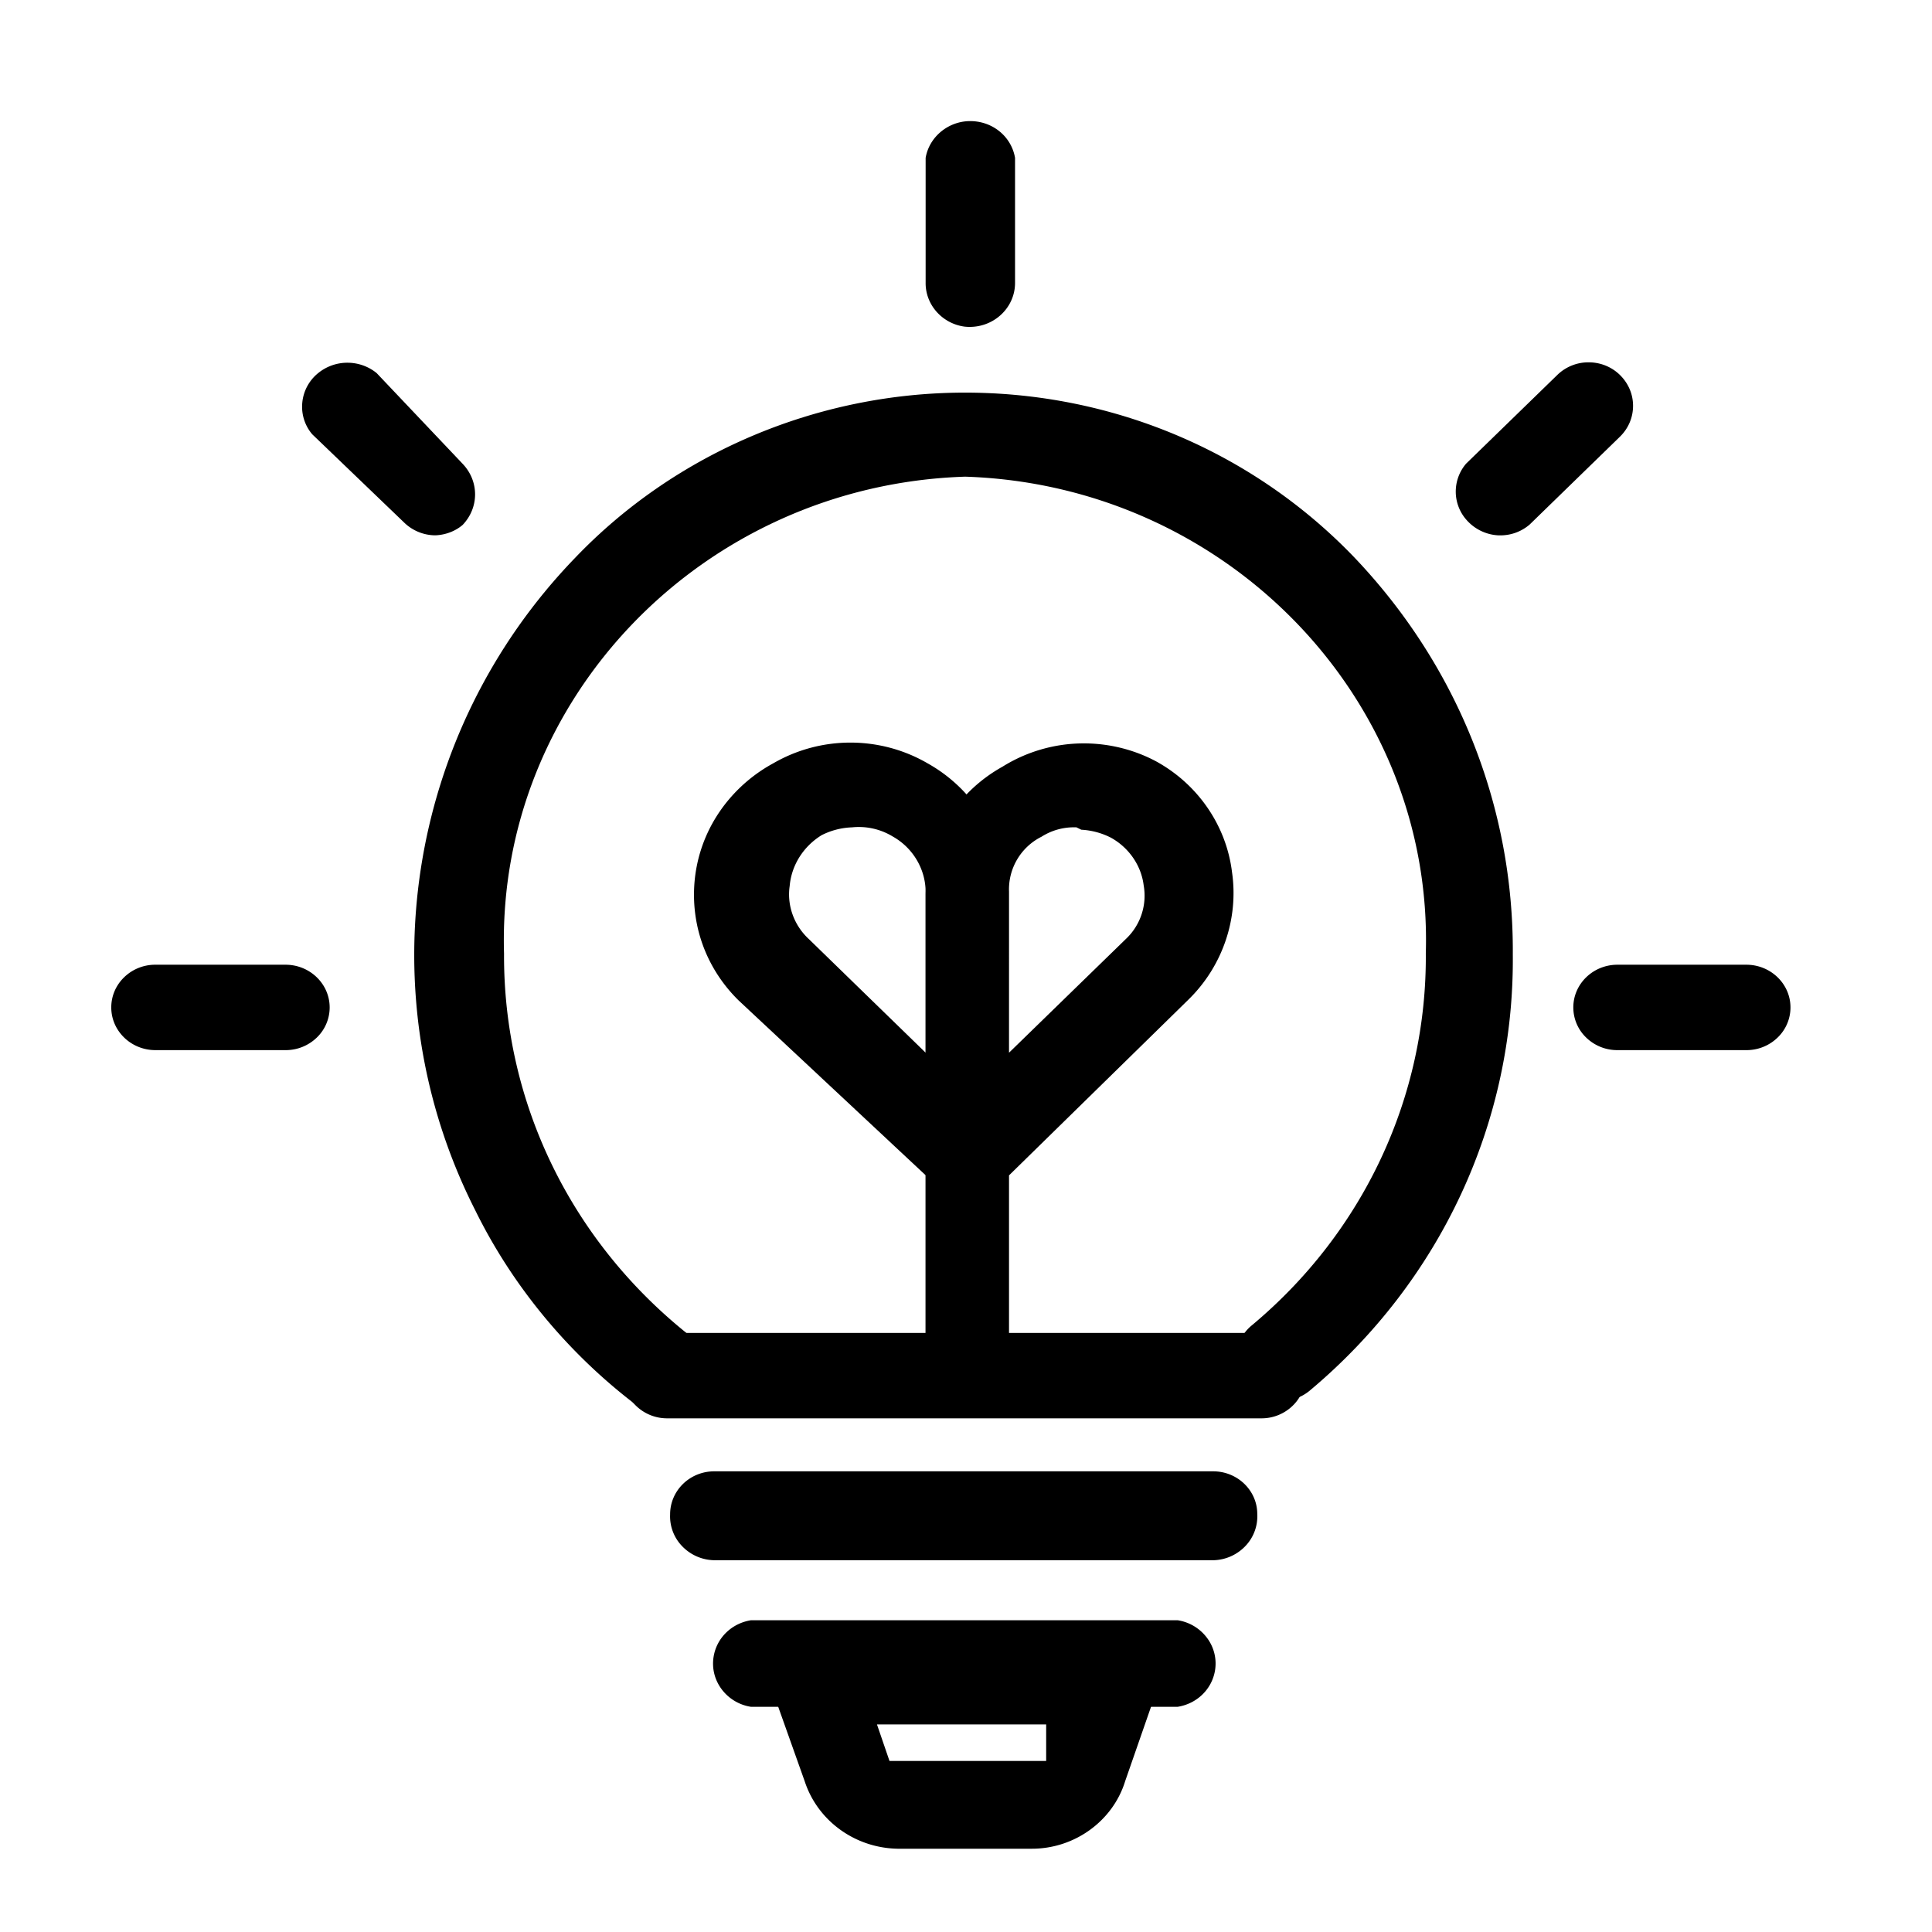
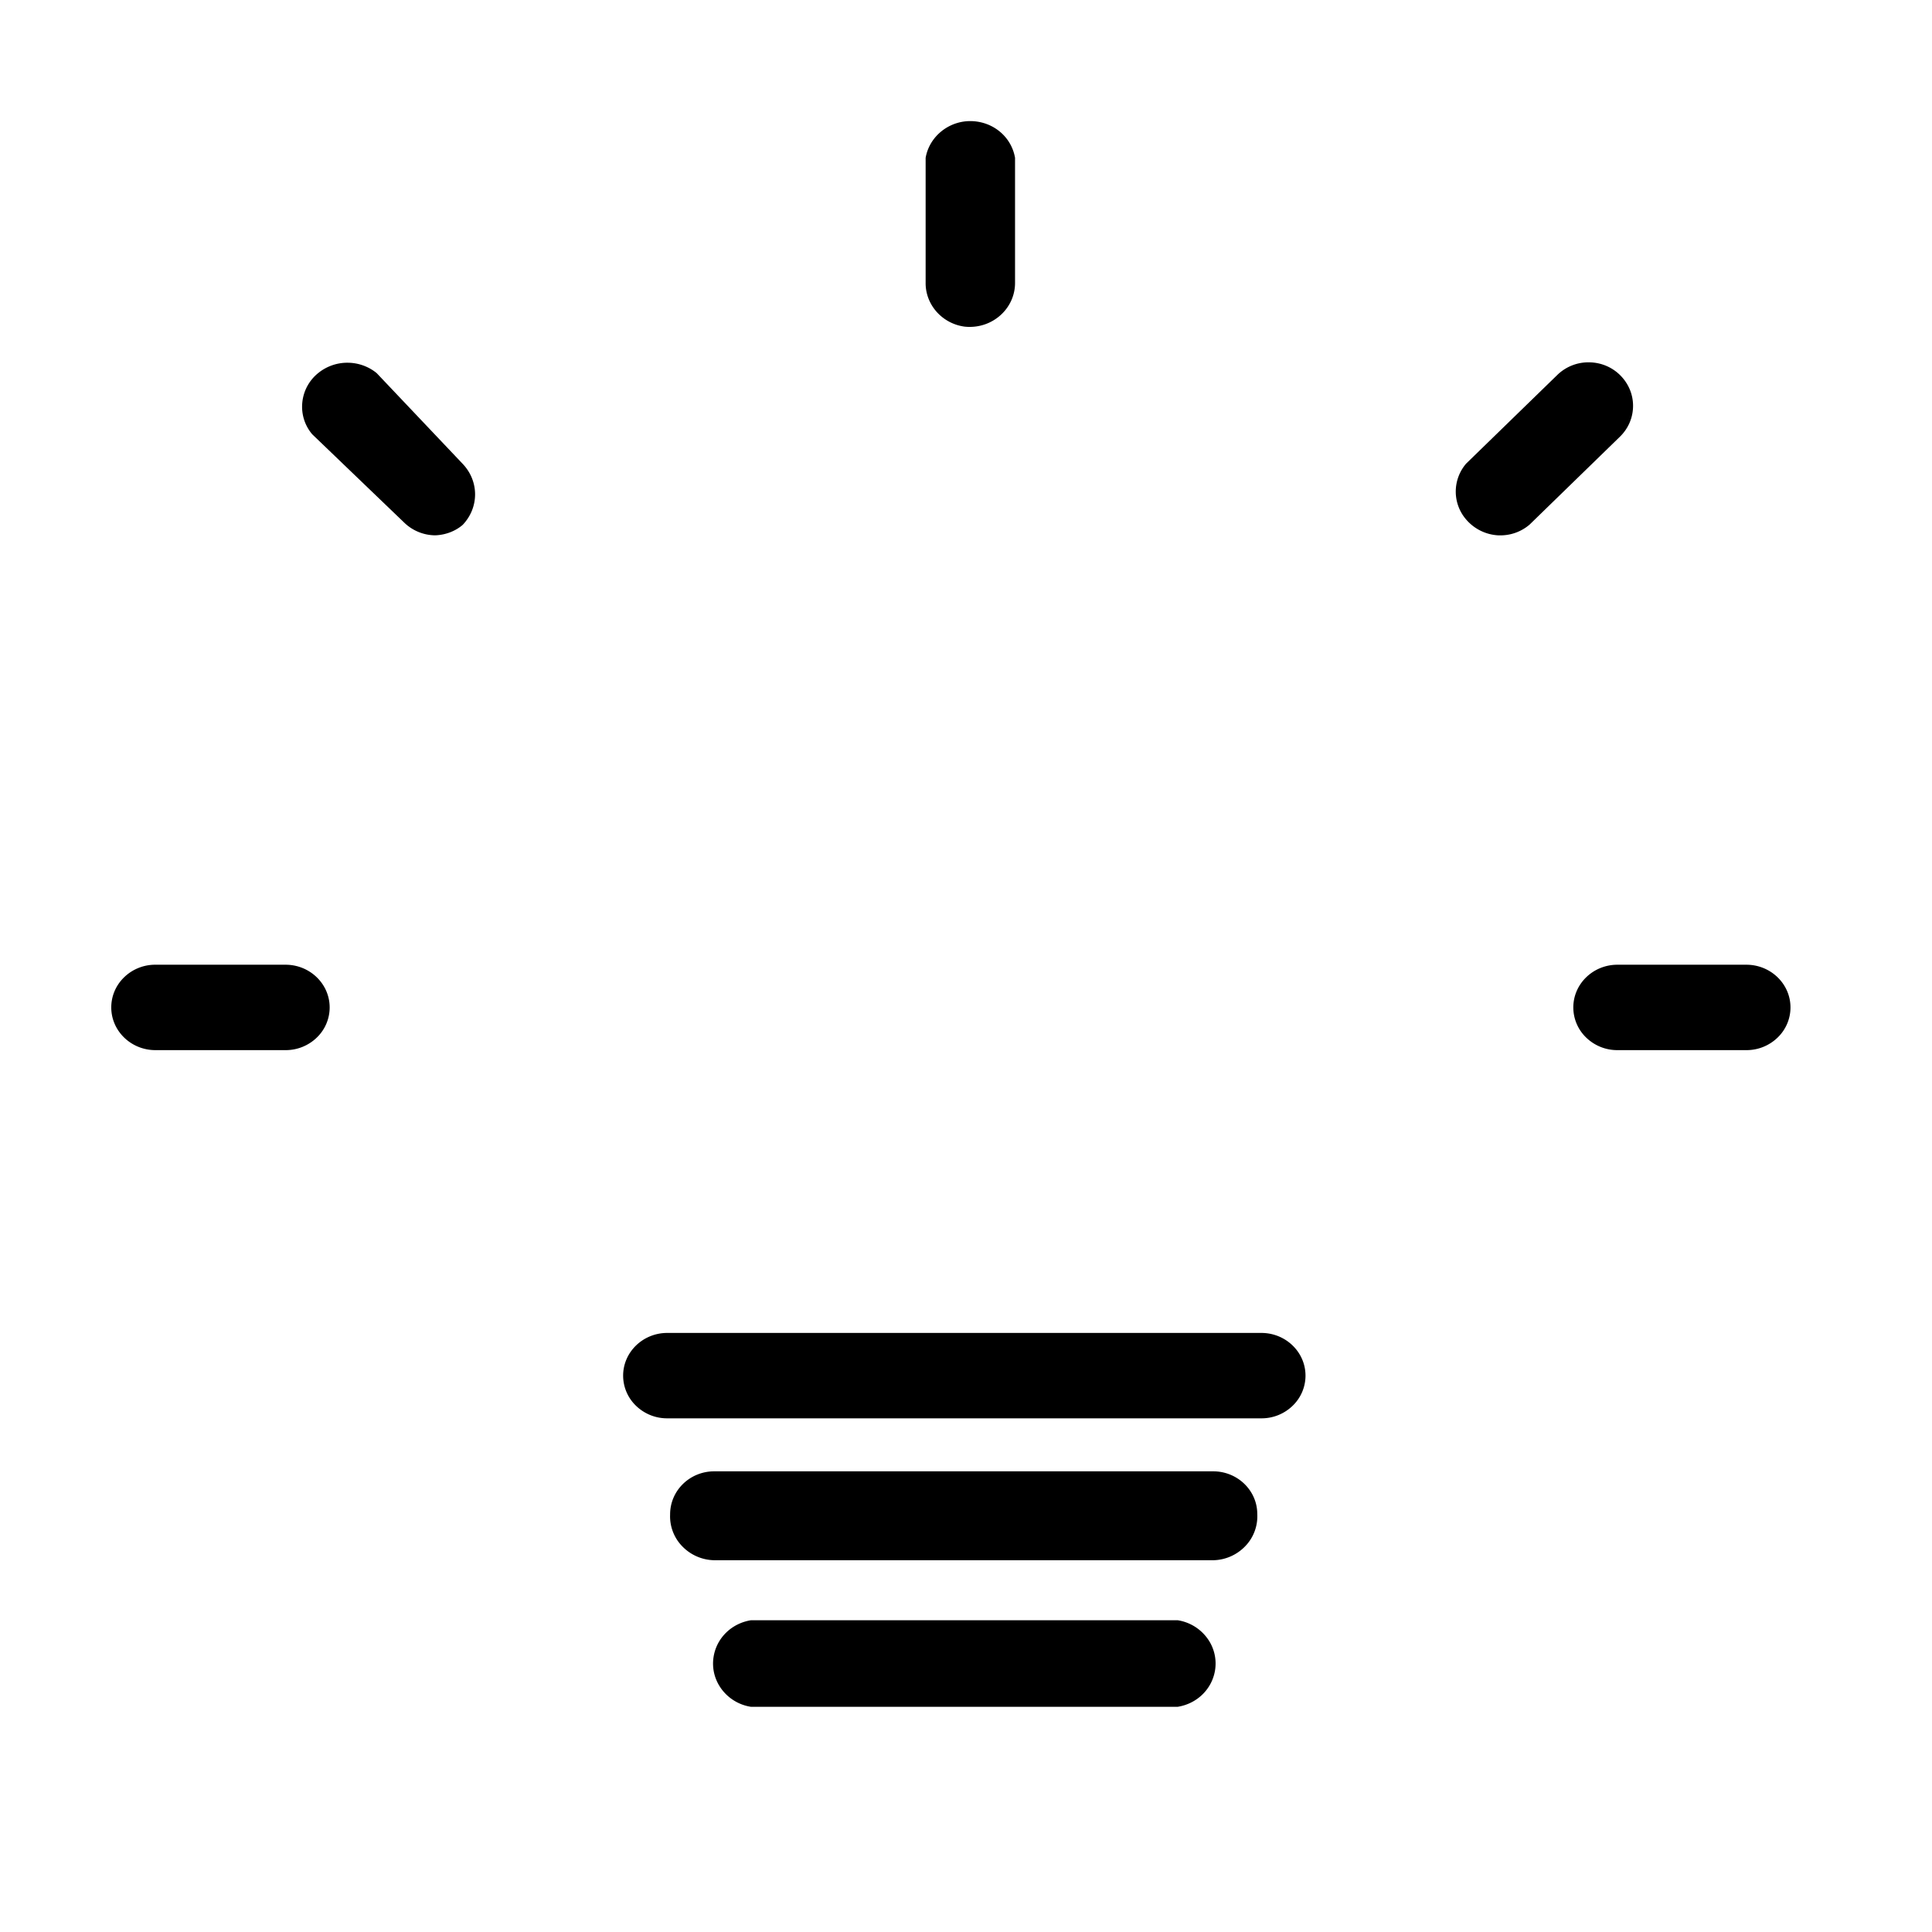
<svg xmlns="http://www.w3.org/2000/svg" class="svg-icon" style="width: 1em;height: 1em;vertical-align: middle;fill: currentColor;overflow: hidden;" viewBox="0 0 1024 1024" version="1.1">
-   <path d="M511.017 746.153c-11.735-1.454-20.49-11.131-20.408-22.6V474.906c-0.113-28.252 15.478-54.497 40.694-68.521a81.408 81.408 0 0 1 43.203-12.375c13.174 0 26.266 3.22 37.862 9.313 22.431 12.129 37.637 34.202 40.637 59.018 3.558 24.658-5.064 49.833-23.071 67.436l-95.135 93.194v99.927c-0.005 12.749-10.65 23.132-23.782 23.255z m58.23-307.666a31.985 31.985 0 0 0-17.219 4.992 31.191 31.191 0 0 0-17.224 29.112l-0.005 85.361 61.885-60.221a31.514 31.514 0 0 0 9.482-28.513c-1.29-10.45-7.803-19.963-17.388-25.247a39.076 39.076 0 0 0-15.647-4.198l-2.611-1.27-1.275-0.015z" />
-   <path d="M504.253 744.289c-8.177-3.615-13.711-11.612-13.645-20.736v-100.639l-99.036-92.58c-15.36-15.053-23.813-35.103-23.741-56.397 0.077-21.299 8.678-41.303 24.223-56.325a81.869 81.869 0 0 1 17.838-13.066c12.416-7.188 26.506-10.957 40.847-10.957s28.431 3.768 40.745 10.9c25.272 14.06 40.868 40.31 40.755 68.541v248.632c0 12.483-10.491 22.63-23.378 22.63h-4.608z m-49.101-305.961c-1.183 0-2.365 0.061-3.553 0.184a38.426 38.426 0 0 0-16.128 4.152c-9.759 6.016-15.974 16.015-16.922 26.916-1.521 10.301 2.304 20.951 10.255 28.237l61.798 60.134V472.422c-0.148-11.986-6.825-23.101-17.418-29.056a34.56 34.56 0 0 0-18.033-5.038z" />
-   <path d="M475.648 979.86c-22.508-0.445-42.286-14.797-49.126-35.712l-26.829-75.438h222.874l-26.22 75.372c-6.513 21.125-26.798 35.779-49.382 35.779H475.648z m-4.198-46.51h83.041v-19.369H464.809l6.641 19.369z m-124.073-184.187a19.272 19.272 0 0 1-10.225-4.506c-36.132-27.494-65.536-63.099-85.233-103.127-57.974-114.166-36.695-253.153 52.931-345.892 53.197-55.639 128.512-87.542 206.643-87.542 71.511 0 139.735 26.112 192.118 73.528a280.832 280.832 0 0 1 14.387 13.993c54.605 57.416 84.372 132.116 83.82 210.335 0.855 88.986-38.426 173.235-107.761 231.214a24.054 24.054 0 0 1-15.252 5.427 23.859 23.859 0 0 1-18.012-8.09 22.205 22.205 0 0 1-5.478-16.512 22.42 22.42 0 0 1 8.207-15.555c59.182-49.393 92.774-121.236 92.186-197.11 4.004-134.804-105.513-248.228-244.142-252.682-138.89 4.454-248.417 117.878-244.413 252.836-0.369 78.899 35.589 152.801 98.657 202.609 5.012 3.773 8.156 9.134 8.919 15.15a21.965 21.965 0 0 1-4.68 16.568c-4.393 5.53-11.31 8.827-18.514 8.827h-4.096l-0.061 0.527z" />
  <path d="M398.029 904.643a23.916 23.916 0 0 1-15.642-9.452c-3.635-4.941-5.12-10.967-4.183-16.963 1.572-10.03 9.518-17.818 19.83-19.466h226.14a23.941 23.941 0 0 1 15.647 9.452 22.574 22.574 0 0 1 4.193 16.973c-1.577 10.025-9.523 17.812-19.835 19.456H398.029zM353.638 751.744a23.603 23.603 0 0 1-16.558-6.676 22.129 22.129 0 0 1-6.804-15.964c0.005-12.467 10.486-22.61 23.363-22.62h314.921c12.897 0 23.383 10.148 23.383 22.62a22.144 22.144 0 0 1-6.799 15.964 23.613 23.613 0 0 1-16.563 6.676H353.638zM378.557 826.952a24.11 24.11 0 0 1-16.998-7.429 22.738 22.738 0 0 1-6.4-16.317l0.015-0.553c0-12.672 10.491-22.82 23.378-22.82h264.458c12.892 0 23.373 10.148 23.373 22.63a22.81 22.81 0 0 1-5.99 16.645 24.141 24.141 0 0 1-16.891 7.834l-0.497 0.01h-264.448zM513.976 173.271c-0.916 0-1.833-0.056-2.749-0.154-11.827-1.587-20.736-11.581-20.623-23.235V83.666c1.894-11.126 12.006-19.482 23.654-19.482 1.208 0 2.427 0.087 3.656 0.271 10.348 1.531 18.376 9.231 20.076 19.21v66.171c0.082 12.846-10.624 23.347-23.864 23.429h-0.148zM857.247 556.59a23.613 23.613 0 0 1-16.558-6.676 22.159 22.159 0 0 1-6.799-15.969c0.005-12.472 10.486-22.62 23.363-22.62h68.357c12.897 0 23.378 10.148 23.383 22.62a22.149 22.149 0 0 1-6.804 15.969 23.603 23.603 0 0 1-16.553 6.676h-68.388zM793.969 283.735a24.064 24.064 0 0 1-16.671-8.151 22.636 22.636 0 0 1-5.663-16.558 22.769 22.769 0 0 1 5.448-13.297l48.287-46.961a23.619 23.619 0 0 1 16.63-6.728c6.236 0 12.099 2.35 16.512 6.62 4.582 4.48 7.04 10.281 7.04 16.435s-2.458 11.96-6.932 16.343l-47.903 46.607a23.711 23.711 0 0 1-15.544 5.709 23.675 23.675 0 0 1-1.203-0.02zM230.861 283.73a23.839 23.839 0 0 1-16.773-6.886l-48.609-46.674a22.477 22.477 0 0 1-5.274-16.579 22.851 22.851 0 0 1 8.417-15.831 24.504 24.504 0 0 1 15.514-5.509c5.673 0 11.182 1.956 15.514 5.509l45.619 48.128c8.714 9.196 8.714 23.076 0 32.276-3.763 3.277-8.991 5.34-14.438 5.56l0.031 0.005zM82.355 556.59c-12.887 0-23.378-10.153-23.383-22.63 0-6.026 2.412-11.694 6.799-15.964a23.598 23.598 0 0 1 16.563-6.671H151.347c12.892 0 23.373 10.153 23.383 22.625a22.154 22.154 0 0 1-6.799 15.964 23.629 23.629 0 0 1-16.568 6.676H82.355z" />
</svg>